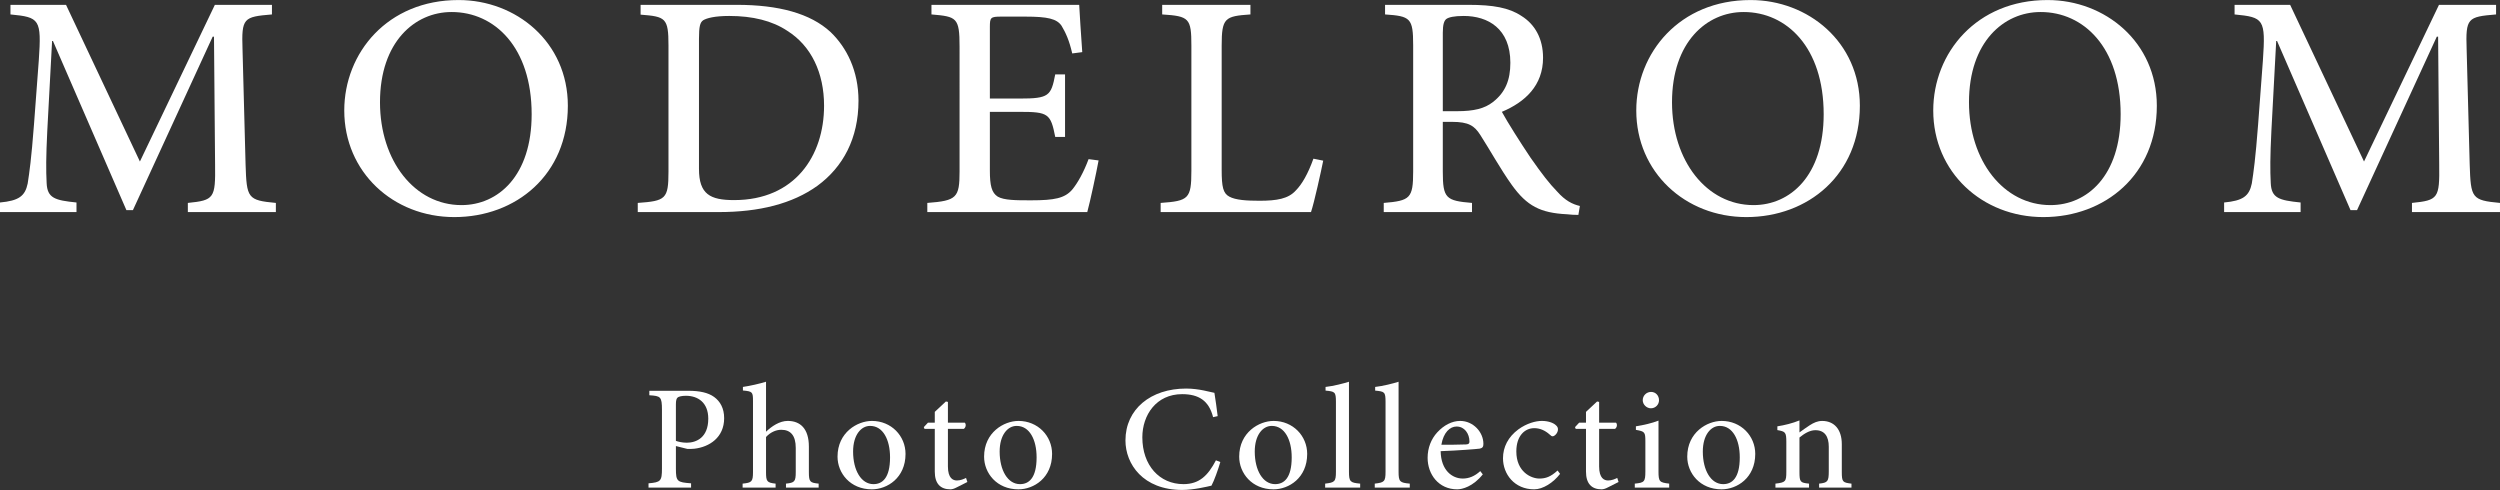
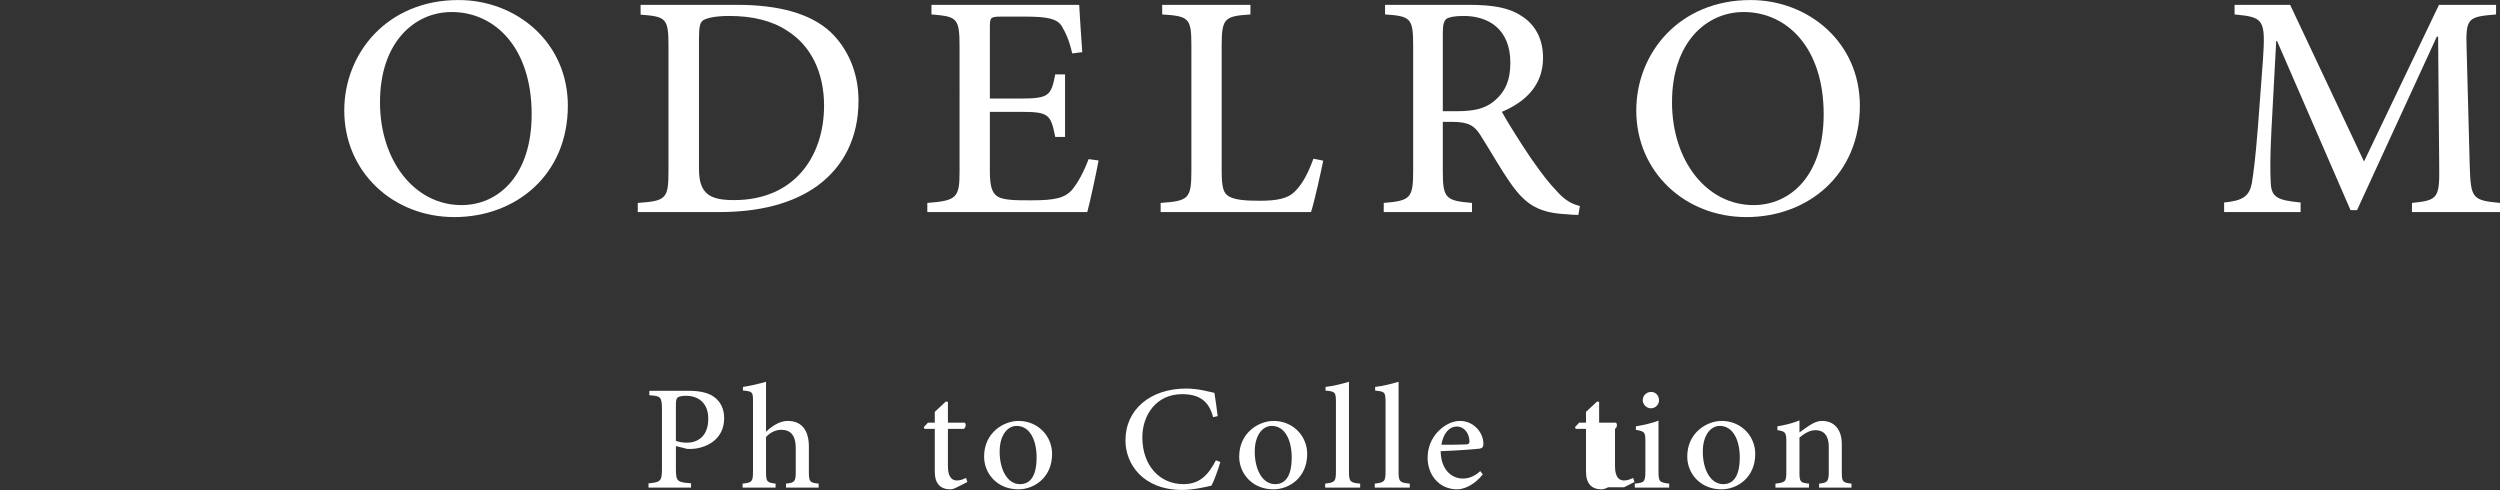
<svg xmlns="http://www.w3.org/2000/svg" id="_レイヤー_2" version="1.1" viewBox="0 0 348.215 68.248">
  <rect x="0" y="0" width="348.215" height="68.248" fill="#333333" stroke="none" />
  <defs>
    <style>
      .st0 {
        fill: #fff;
      }
    </style>
  </defs>
  <g>
-     <path class="st0" d="M26.164,29.539v-1.275c3.673-.364,3.855-.668,3.794-5.342l-.152-17.818h-.182l-11.109,24.161h-.911L7.376,5.712h-.121l-.668,12.476c-.182,3.672-.182,5.555-.091,7.314.091,2.095,1.153,2.399,4.158,2.702v1.336H0v-1.336c2.61-.243,3.491-.881,3.855-2.64.243-1.549.516-3.462.88-8.226l.668-8.924c.395-5.767.121-6.01-3.946-6.404V.675h7.74l10.289,21.823L29.927.675h7.952v1.336c-3.976.333-4.249.486-4.098,4.886l.425,16.026c.152,4.674.273,4.978,4.219,5.342v1.275h-12.262Z" />
    <path class="st0" d="M63.886.006c7.983,0,15.207,5.828,15.207,14.722,0,9.591-7.194,15.509-15.814,15.509-8.529,0-15.328-6.282-15.328-14.842C47.951,7.352,53.991.006,63.855.006h.03ZM62.884,1.676c-5.099,0-9.956,4.158-9.956,12.566,0,8.165,4.826,14.326,11.352,14.326,5.099,0,9.773-4.067,9.773-12.658,0-9.318-5.16-14.235-11.139-14.235h-.03Z" />
    <path class="st0" d="M102.64.675c5.797,0,10.229,1.183,13.052,3.793,2.246,2.156,3.885,5.403,3.885,9.562,0,5.25-2.155,9.227-5.706,11.836-3.491,2.52-8.134,3.673-13.75,3.673h-11.291v-1.275c3.885-.273,4.28-.546,4.28-4.341V6.319c0-3.823-.395-4.007-3.885-4.279V.675h13.416ZM97.358,23.529c0,3.521,1.548,4.341,4.887,4.341,8.468,0,12.536-6.162,12.536-13.143,0-4.583-1.791-8.346-5.13-10.441-2.094-1.396-4.826-2.064-8.074-2.064-2.034,0-3.157.304-3.642.607-.425.304-.577.85-.577,2.581v18.12Z" />
    <path class="st0" d="M153.019,22.345c-.304,1.67-1.184,5.768-1.578,7.194h-22.279v-1.275c4.098-.304,4.492-.728,4.492-4.371V6.502c0-4.069-.395-4.19-3.915-4.492V.675h20.579c.061,1.152.243,4.097.425,6.586l-1.396.182c-.425-1.852-.911-2.883-1.487-3.854-.668-.971-1.912-1.276-5.038-1.276h-3.369c-1.487,0-1.578.121-1.578,1.457v9.956h4.158c4.067,0,4.371-.364,4.947-3.368h1.366v8.71h-1.366c-.637-3.247-.971-3.49-4.947-3.49h-4.158v8.165c0,2.094.243,3.095,1.093,3.642.88.515,2.58.515,4.644.515,3.308,0,4.674-.304,5.706-1.457.789-.942,1.639-2.489,2.307-4.279l1.396.181Z" />
    <path class="st0" d="M184.306,22.376c-.304,1.518-1.244,5.797-1.7,7.163h-20.943v-1.275c3.885-.273,4.28-.577,4.28-4.462V6.381c0-3.855-.304-4.128-4.067-4.371V.675h12.293v1.336c-3.582.243-4.007.486-4.007,4.371v17.27c0,2.428.212,3.278,1.062,3.734.88.486,2.428.576,4.219.576,2.398,0,4.007-.274,5.038-1.426.85-.85,1.7-2.307,2.459-4.433l1.366.274Z" />
    <path class="st0" d="M219.842,29.934c-.546,0-1.062-.031-1.609-.092-3.673-.182-5.554-1.153-7.649-4.067-1.548-2.154-3.035-4.856-4.401-6.981-.82-1.275-1.609-1.821-3.946-1.821h-1.275v6.92c0,3.734.425,4.067,4.067,4.371v1.275h-12.293v-1.275c3.673-.304,4.098-.637,4.098-4.371V6.289c0-3.793-.395-4.036-3.915-4.279V.675h11.625c3.43,0,5.646.394,7.376,1.547,1.851,1.153,3.005,3.126,3.005,5.828,0,3.854-2.489,6.161-5.737,7.527.789,1.457,2.641,4.371,4.007,6.404,1.639,2.338,2.61,3.583,3.673,4.676,1.153,1.304,2.155,1.79,3.187,2.033l-.212,1.245ZM202.997,15.487c2.276,0,3.794-.364,4.947-1.276,1.73-1.336,2.428-3.065,2.428-5.463,0-4.765-3.126-6.525-6.495-6.525-1.366,0-2.094.182-2.428.425-.304.243-.486.758-.486,1.913v10.927h2.034Z" />
    <path class="st0" d="M243.845.006c7.983,0,15.207,5.828,15.207,14.722,0,9.591-7.194,15.509-15.814,15.509-8.529,0-15.328-6.282-15.328-14.842C227.91,7.352,233.95.006,243.815.006h.03ZM242.844,1.676c-5.099,0-9.956,4.158-9.956,12.566,0,8.165,4.826,14.326,11.352,14.326,5.099,0,9.773-4.067,9.773-12.658,0-9.318-5.16-14.235-11.139-14.235h-.03Z" />
-     <path class="st0" d="M285.209.006c7.983,0,15.207,5.828,15.207,14.722,0,9.591-7.194,15.509-15.814,15.509-8.529,0-15.328-6.282-15.328-14.842C269.274,7.352,275.315.006,285.179.006h.03ZM284.208,1.676c-5.099,0-9.956,4.158-9.956,12.566,0,8.165,4.826,14.326,11.352,14.326,5.099,0,9.773-4.067,9.773-12.658,0-9.318-5.16-14.235-11.139-14.235h-.03Z" />
    <path class="st0" d="M335.953,29.539v-1.275c3.673-.364,3.855-.668,3.794-5.342l-.152-17.818h-.182l-11.109,24.161h-.911l-10.229-23.553h-.121l-.668,12.476c-.182,3.672-.182,5.555-.091,7.314.091,2.095,1.153,2.399,4.158,2.702v1.336h-10.654v-1.336c2.61-.243,3.491-.881,3.855-2.64.243-1.549.516-3.462.88-8.226l.668-8.924c.395-5.767.121-6.01-3.946-6.404V.675h7.74l10.289,21.823,10.441-21.823h7.952v1.336c-3.976.333-4.249.486-4.098,4.886l.425,16.026c.152,4.674.273,4.978,4.219,5.342v1.275h-12.262Z" />
  </g>
  <g>
    <path class="st0" d="M95.888,54.432c1.517,0,2.736.242,3.587.865s1.389,1.588,1.389,2.949c0,2.707-2.07,4.012-4.14,4.253-.326.042-.766.042-.992.028l-1.588-.397v3.162c0,1.772.184,1.885,2.112,2.027v.595h-5.926v-.595c1.687-.142,1.871-.312,1.871-2.042v-8.181c0-1.857-.184-1.942-1.758-2.042v-.624h5.444ZM94.144,61.407c.269.1.851.256,1.517.256,1.319,0,2.992-.71,2.992-3.346,0-2.255-1.446-3.191-3.119-3.191-.581,0-1.021.113-1.163.255s-.227.369-.227.951v5.074Z" />
    <path class="st0" d="M109.476,67.916v-.554c1.191-.127,1.361-.269,1.361-1.615v-3.361c0-1.716-.709-2.524-2.013-2.524-.766,0-1.545.369-2.127,1.007v4.877c0,1.318.128,1.488,1.333,1.615v.554h-4.594v-.554c1.262-.127,1.446-.254,1.446-1.615v-9.854c0-1.304-.057-1.375-1.404-1.503v-.496c.992-.143,2.354-.454,3.218-.724v6.962c.794-.767,1.9-1.504,3.02-1.504,1.73,0,2.949,1.05,2.949,3.588v3.531c0,1.388.156,1.488,1.361,1.615v.554h-4.551Z" />
-     <path class="st0" d="M121.448,58.629c2.694,0,4.679,2.085,4.679,4.594,0,3.346-2.552,4.934-4.693,4.934-3.02,0-4.778-2.268-4.778-4.55,0-3.389,2.779-4.977,4.778-4.977h.014ZM121.179,59.324c-1.219,0-2.354,1.233-2.354,3.573,0,2.624,1.134,4.537,2.836,4.537,1.219,0,2.311-.822,2.311-3.728,0-2.482-.992-4.382-2.765-4.382h-.028Z" />
    <path class="st0" d="M133.278,67.873c-.383.213-.709.284-.893.284-1.404,0-2.183-.794-2.183-2.466v-5.955h-1.432l-.099-.242.581-.624h.95v-1.503l1.545-1.446.284.057v2.892h2.354c.213.227.142.681-.142.865h-2.212v5.231c0,1.673.723,1.957,1.248,1.957.496,0,.964-.198,1.276-.355l.184.567-1.46.737Z" />
    <path class="st0" d="M141.862,58.629c2.694,0,4.679,2.085,4.679,4.594,0,3.346-2.552,4.934-4.693,4.934-3.02,0-4.778-2.268-4.778-4.55,0-3.389,2.779-4.977,4.778-4.977h.014ZM141.592,59.324c-1.219,0-2.354,1.233-2.354,3.573,0,2.624,1.134,4.537,2.836,4.537,1.219,0,2.311-.822,2.311-3.728,0-2.482-.992-4.382-2.765-4.382h-.028Z" />
    <path class="st0" d="M169.973,64.356c-.284.994-.865,2.624-1.233,3.289-.624.143-2.495.597-4.069.597-5.473,0-7.911-3.616-7.911-6.892,0-4.367,3.53-7.229,8.45-7.229,1.815,0,3.346.496,3.941.594.17,1.177.326,2.071.454,3.247l-.638.142c-.581-2.297-1.999-3.204-4.31-3.204-3.615,0-5.544,2.921-5.544,6.011,0,3.913,2.396,6.522,5.728,6.522,2.198,0,3.403-1.176,4.523-3.318l.61.24Z" />
    <path class="st0" d="M177.394,58.629c2.694,0,4.679,2.085,4.679,4.594,0,3.346-2.552,4.934-4.693,4.934-3.02,0-4.778-2.268-4.778-4.55,0-3.389,2.779-4.977,4.778-4.977h.014ZM177.124,59.324c-1.219,0-2.354,1.233-2.354,3.573,0,2.624,1.134,4.537,2.836,4.537,1.219,0,2.311-.822,2.311-3.728,0-2.482-.992-4.382-2.765-4.382h-.028Z" />
    <path class="st0" d="M184.574,67.916v-.554c1.319-.155,1.503-.269,1.503-1.658v-9.726c0-1.403-.142-1.446-1.446-1.573v-.51c1.134-.128,2.495-.483,3.261-.724v12.533c0,1.404.184,1.531,1.56,1.658v.554h-4.877Z" />
    <path class="st0" d="M191.484,67.916v-.554c1.319-.155,1.503-.269,1.503-1.658v-9.726c0-1.403-.142-1.446-1.446-1.573v-.51c1.134-.128,2.495-.483,3.261-.724v12.533c0,1.404.184,1.531,1.56,1.658v.554h-4.877Z" />
    <path class="st0" d="M206.532,66.073c-1.361,1.716-2.878,2.084-3.559,2.084-2.595,0-4.126-2.084-4.126-4.394,0-1.376.496-2.624,1.347-3.546.907-.991,2.056-1.588,3.176-1.588h.014c1.801,0,3.233,1.546,3.233,3.191,0,.397-.113.582-.496.666-.383.057-3.02.27-5.458.355.043,2.68,1.616,3.814,3.077,3.814.865,0,1.673-.327,2.439-1.036l.354.454ZM202.874,59.409c-.907,0-1.815.808-2.112,2.538,1.12,0,2.24,0,3.417-.043.369-.014.496-.127.496-.397,0-1.091-.681-2.098-1.786-2.098h-.014Z" />
-     <path class="st0" d="M217.299,66.001c-.95,1.234-2.382,2.155-3.615,2.155-2.751,0-4.338-2.125-4.338-4.324,0-1.574.723-2.977,2.141-4.027,1.163-.851,2.439-1.177,3.247-1.177h.028c.865,0,1.56.256,1.9.554.284.227.34.411.34.637,0,.483-.468.951-.737.951-.128,0-.227-.057-.411-.24-.681-.61-1.404-.894-2.155-.894-1.304,0-2.495,1.049-2.495,3.246,0,2.85,2.07,3.773,3.204,3.773.879,0,1.588-.242,2.538-1.121l.354.467Z" />
-     <path class="st0" d="M223.982,67.873c-.383.213-.709.284-.893.284-1.404,0-2.183-.794-2.183-2.466v-5.955h-1.432l-.099-.242.581-.624h.95v-1.503l1.545-1.446.284.057v2.892h2.354c.213.227.142.681-.142.865h-2.212v5.231c0,1.673.723,1.957,1.248,1.957.496,0,.964-.198,1.276-.355l.184.567-1.46.737Z" />
+     <path class="st0" d="M223.982,67.873c-.383.213-.709.284-.893.284-1.404,0-2.183-.794-2.183-2.466v-5.955h-1.432l-.099-.242.581-.624h.95v-1.503l1.545-1.446.284.057v2.892h2.354c.213.227.142.681-.142.865v5.231c0,1.673.723,1.957,1.248,1.957.496,0,.964-.198,1.276-.355l.184.567-1.46.737Z" />
    <path class="st0" d="M227.703,67.916v-.554c1.319-.127,1.474-.254,1.474-1.701v-4.167c0-1.304-.071-1.404-1.319-1.618v-.496c1.134-.185,2.198-.425,3.147-.794v7.074c0,1.433.142,1.546,1.489,1.701v.554h-4.792ZM228.809,55.751c0-.666.539-1.163,1.163-1.163s1.106.497,1.106,1.163c0,.595-.482,1.119-1.134,1.119-.595,0-1.134-.524-1.134-1.119Z" />
    <path class="st0" d="M239.802,58.629c2.694,0,4.679,2.085,4.679,4.594,0,3.346-2.552,4.934-4.693,4.934-3.02,0-4.778-2.268-4.778-4.55,0-3.389,2.779-4.977,4.778-4.977h.014ZM239.533,59.324c-1.219,0-2.354,1.233-2.354,3.573,0,2.624,1.134,4.537,2.836,4.537,1.219,0,2.311-.822,2.311-3.728,0-2.482-.992-4.382-2.765-4.382h-.028Z" />
    <path class="st0" d="M253.376,67.916v-.554c1.205-.127,1.347-.297,1.347-1.758v-3.373c0-1.447-.581-2.312-1.871-2.312-.794,0-1.574.497-2.212,1.021v4.792c0,1.418.113,1.503,1.333,1.63v.554h-4.679v-.554c1.404-.17,1.517-.269,1.517-1.658v-4.168c0-1.346-.142-1.433-1.248-1.63v-.525c1.007-.155,2.098-.425,3.077-.822v1.673c.425-.312.879-.639,1.418-.992.595-.383,1.12-.61,1.744-.61,1.673,0,2.736,1.177,2.736,3.233v3.871c0,1.418.128,1.474,1.347,1.63v.554h-4.509Z" />
  </g>
</svg>